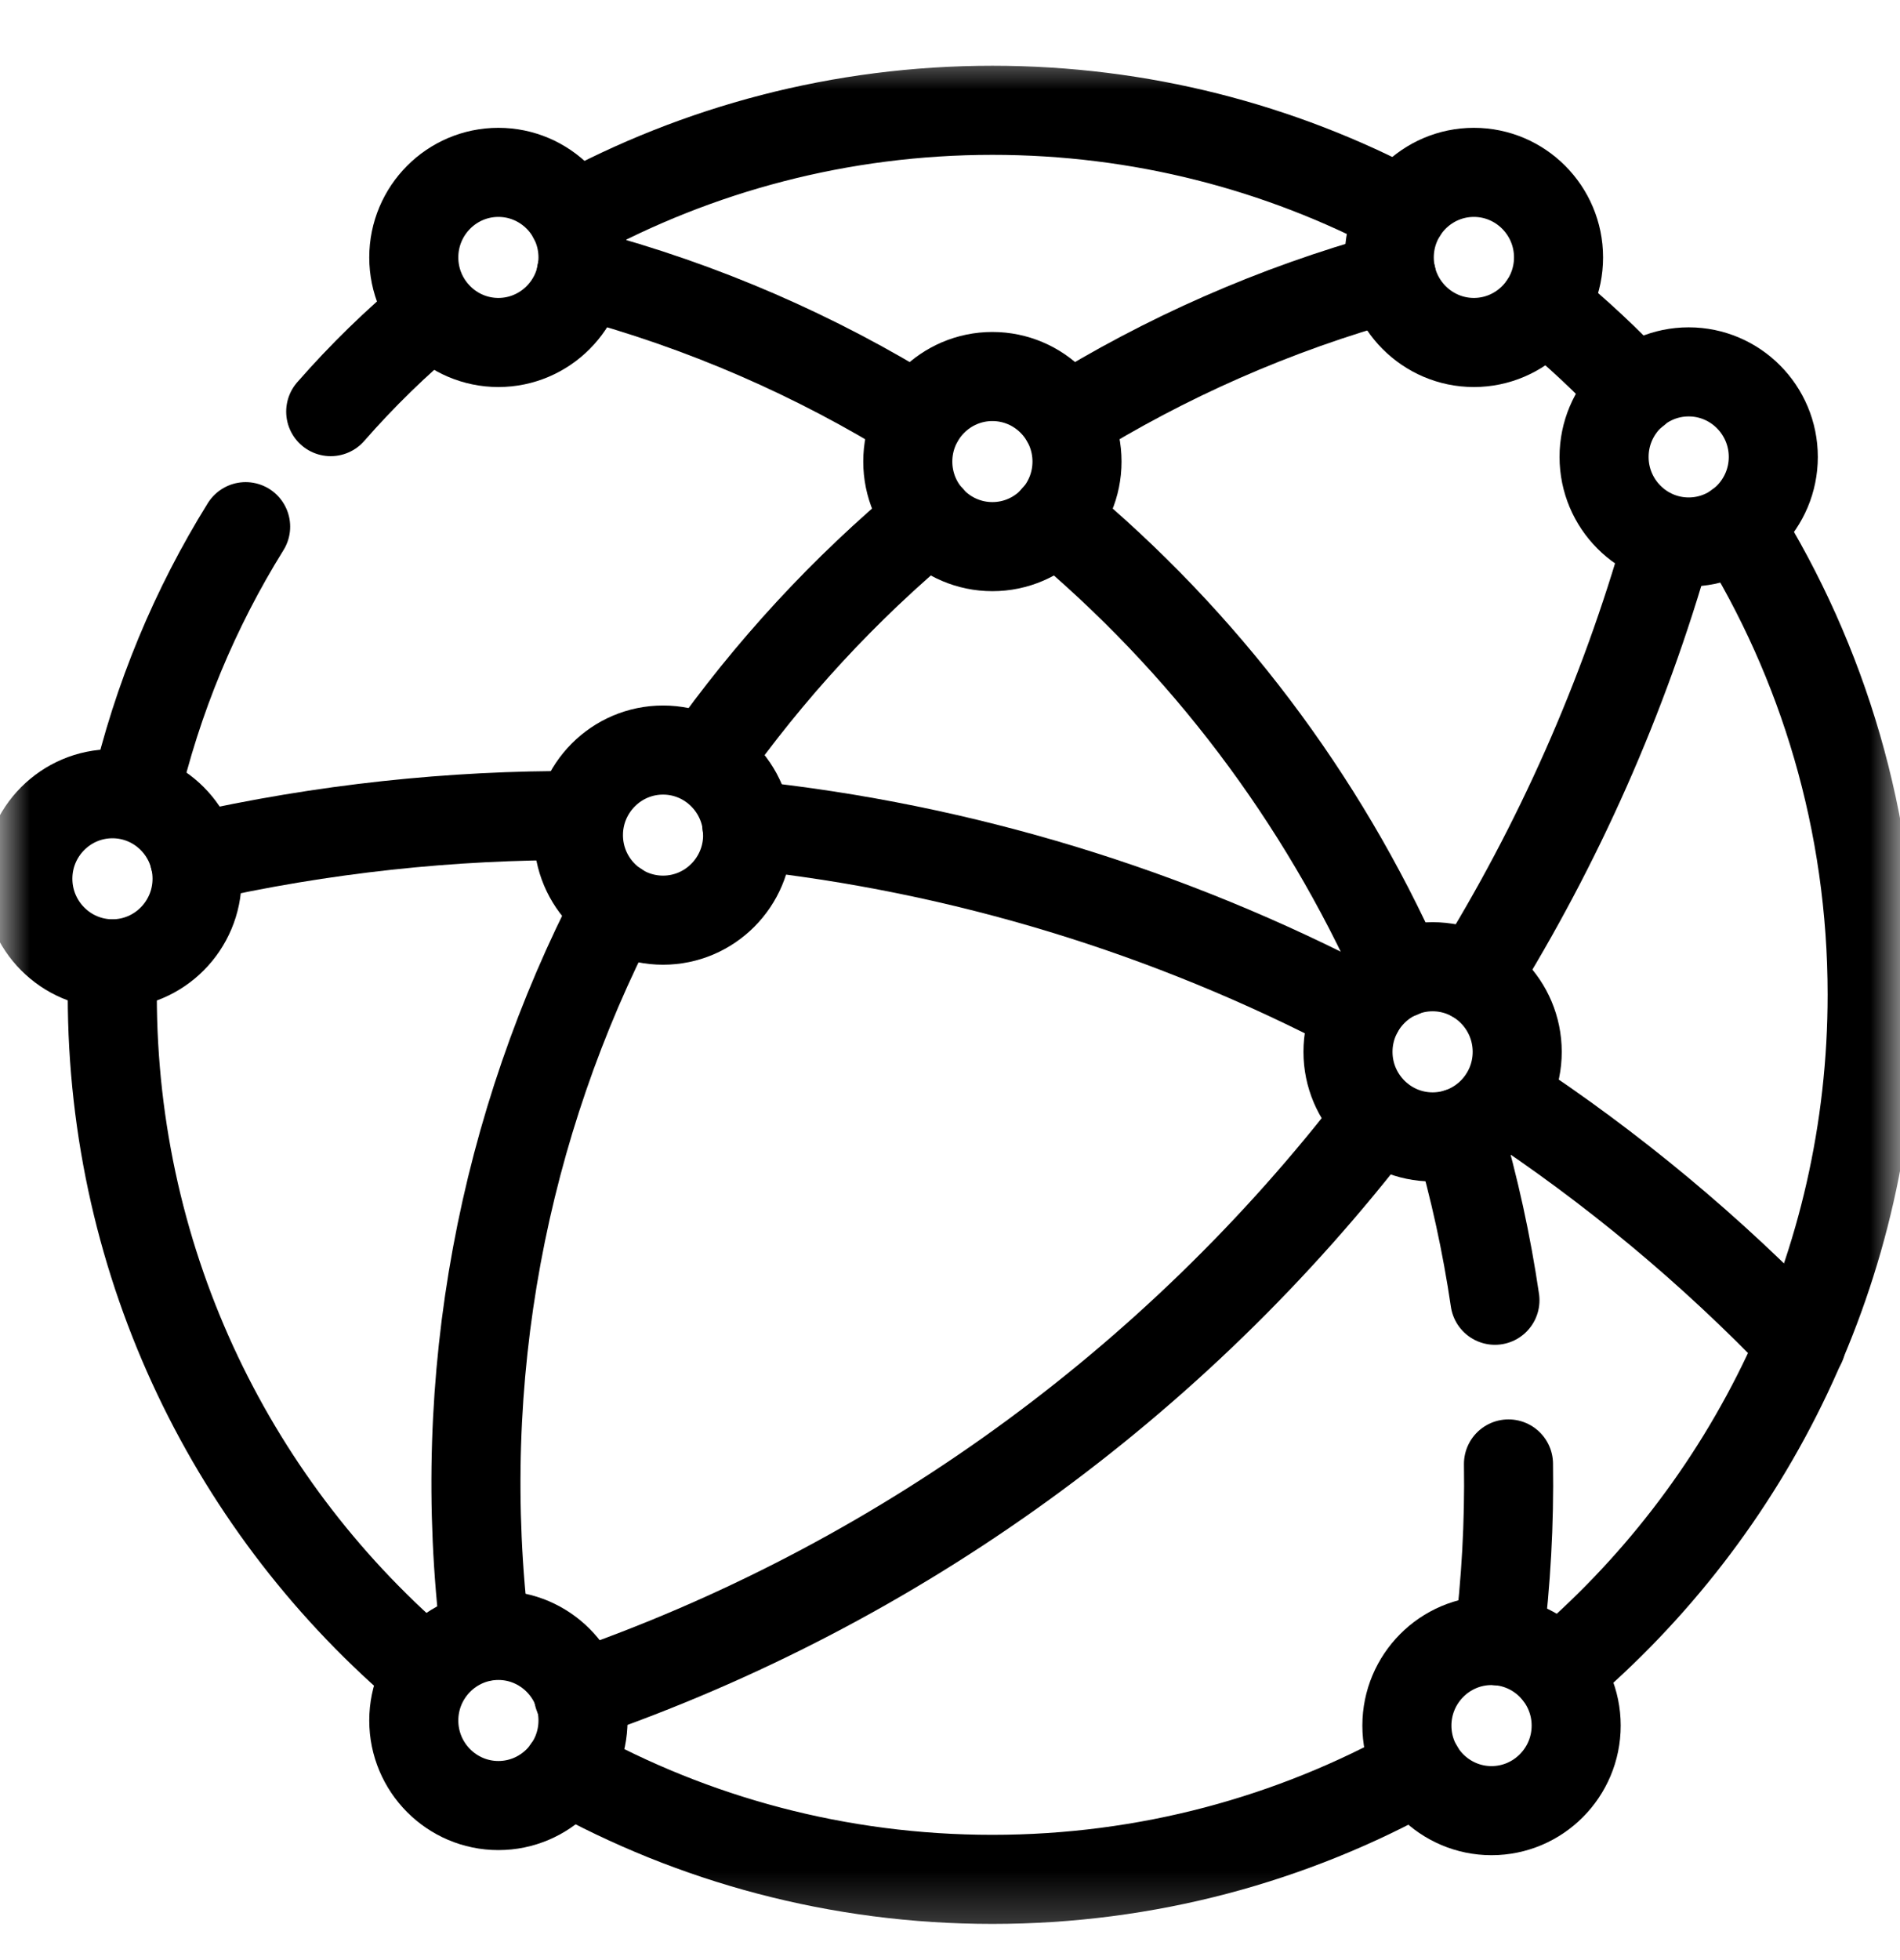
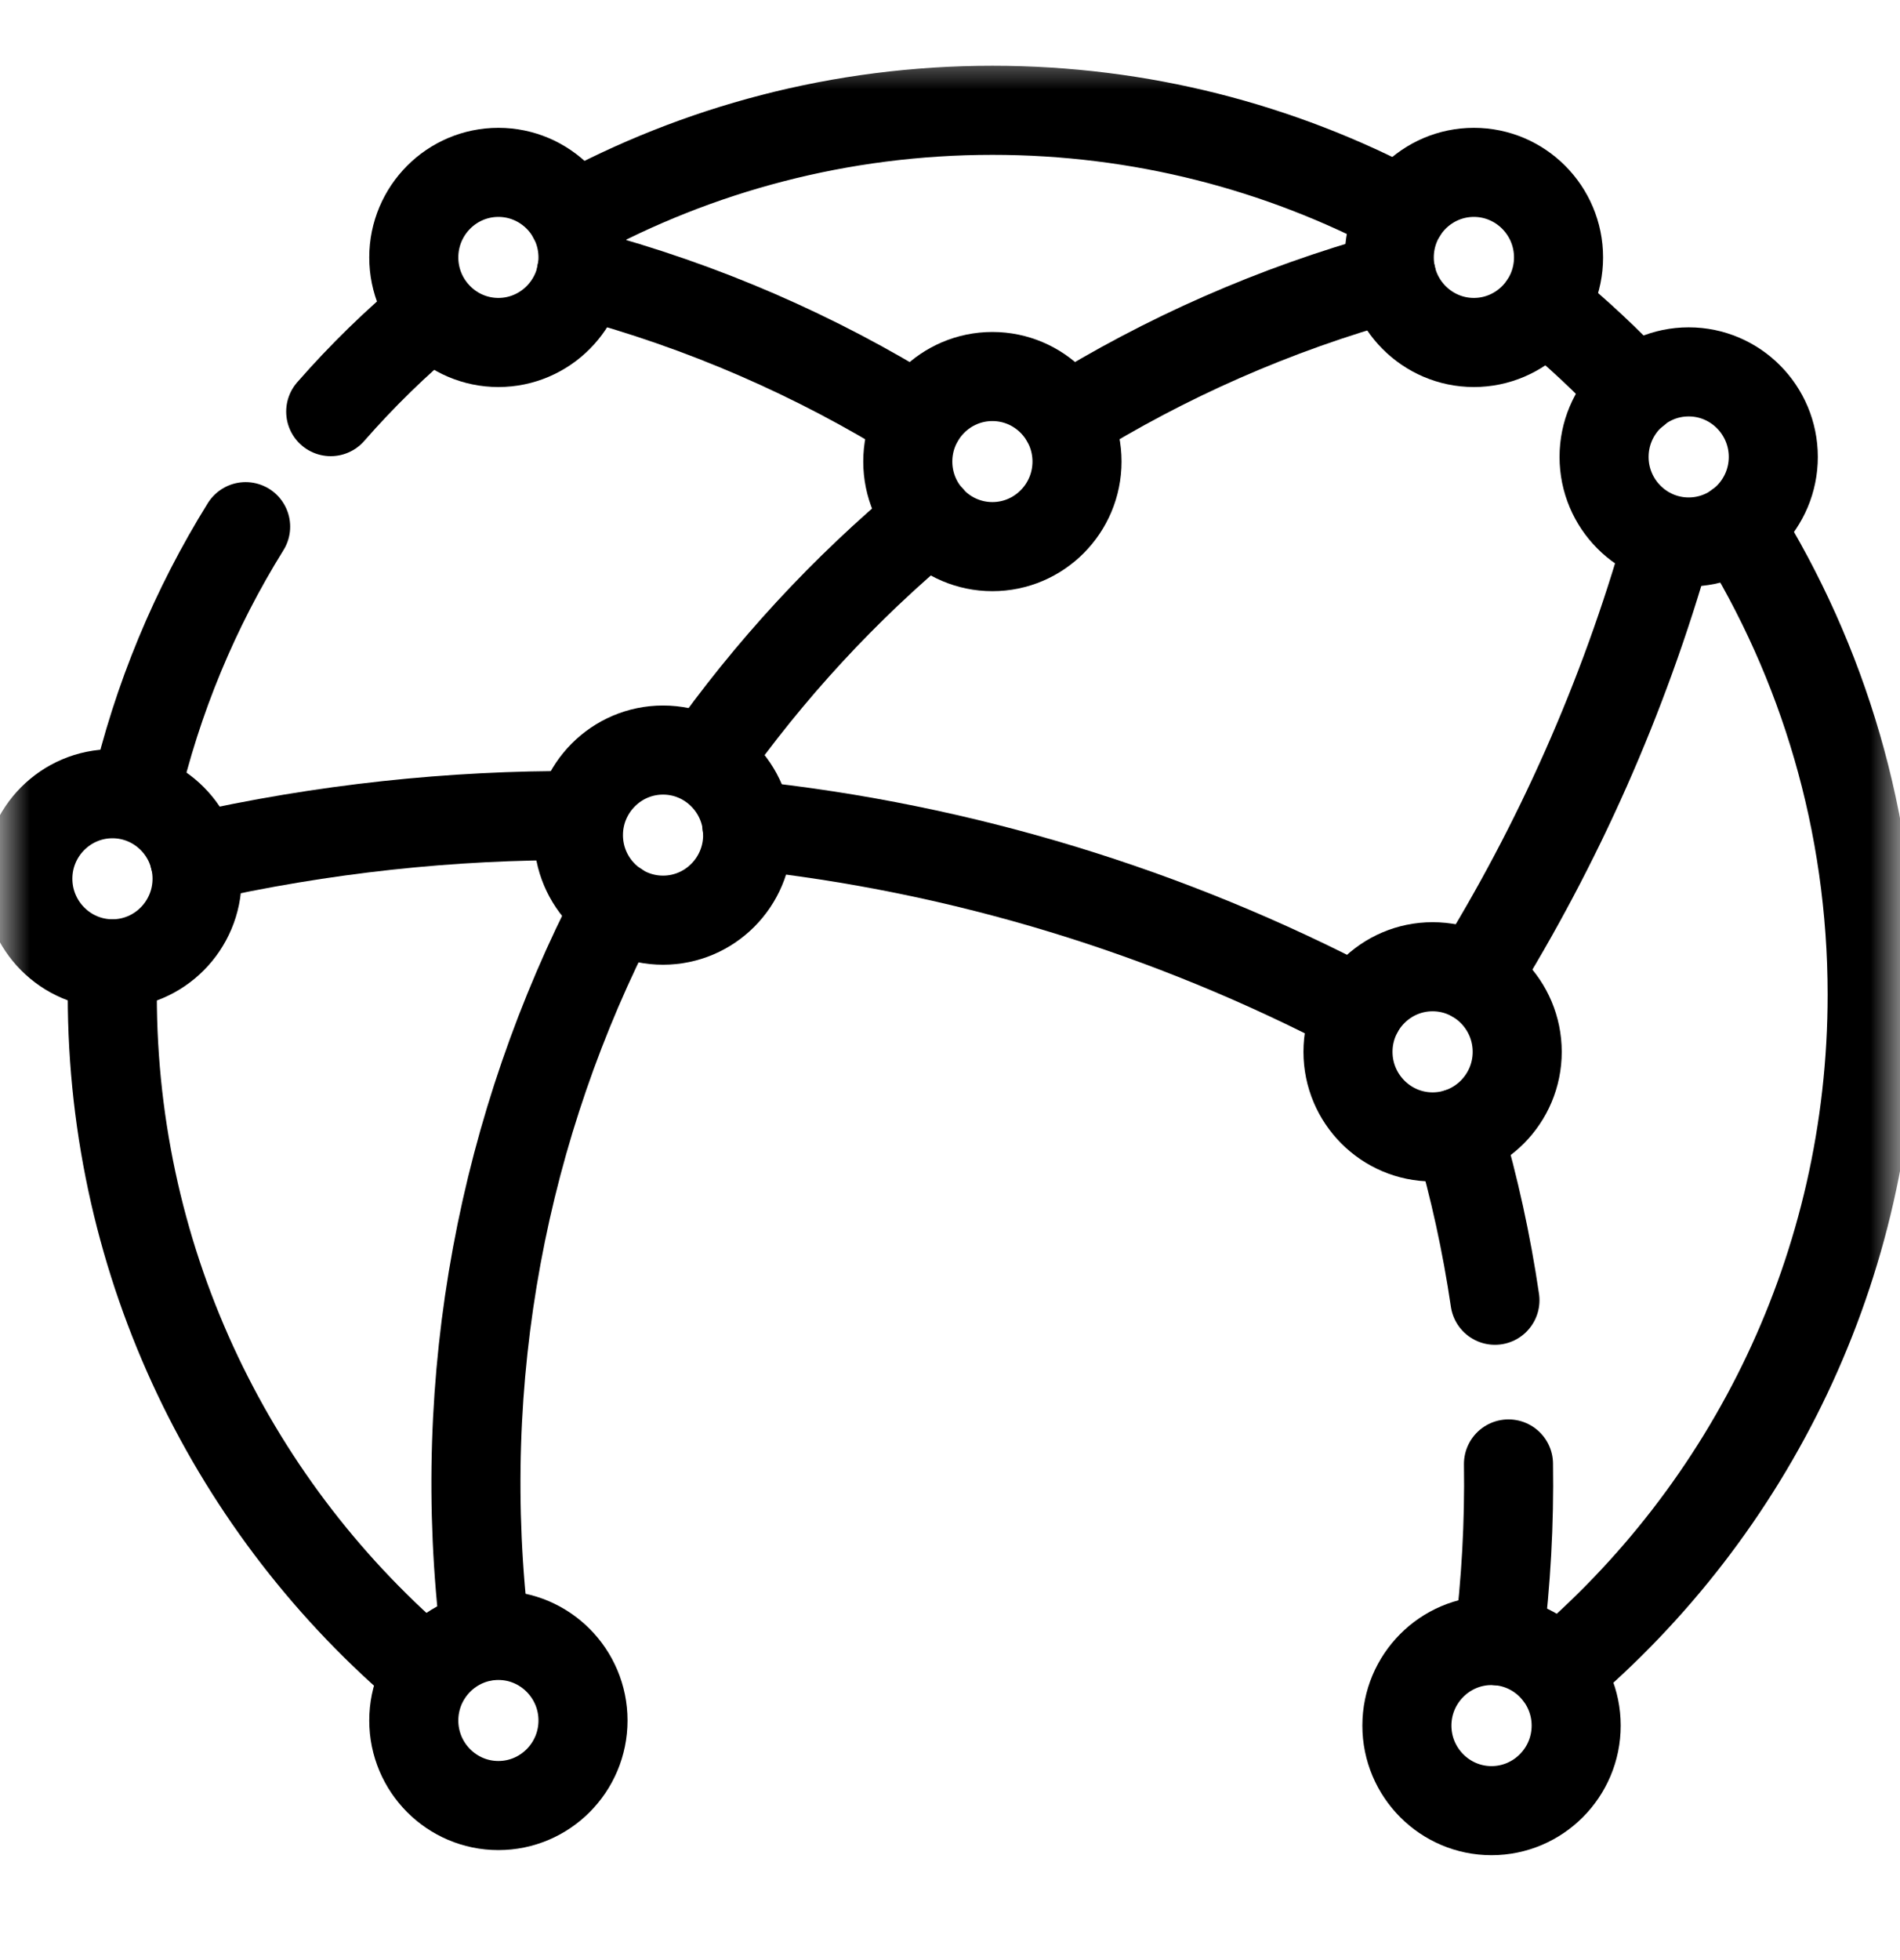
<svg xmlns="http://www.w3.org/2000/svg" width="32" height="33" viewBox="0 0 32 33" fill="none">
  <mask id="mask0_1_52223" style="mask-type:luminance" maskUnits="userSpaceOnUse" x="0" y="0" width="32" height="33">
    <path d="M0 0.75H32V32.75H0V0.75Z" fill="white" />
  </mask>
  <g mask="url(#mask0_1_52223)">
    <path d="M5.57 6.93C6.099 6.325 6.676 5.763 7.294 5.251" stroke="black" stroke-width="1.5" stroke-miterlimit="10" stroke-linecap="round" stroke-linejoin="round" />
    <path d="M2.273 13.383C2.647 11.76 3.284 10.239 4.137 8.867" stroke="black" stroke-width="1.5" stroke-miterlimit="10" stroke-linecap="round" stroke-linejoin="round" />
    <path d="M7.201 28.172C3.955 25.44 1.891 21.337 1.891 16.75C1.891 16.575 1.894 16.402 1.899 16.229" stroke="black" stroke-width="1.5" stroke-miterlimit="10" stroke-linecap="round" stroke-linejoin="round" />
-     <path d="M23.895 29.779C21.767 30.965 19.319 31.641 16.714 31.641C14.117 31.641 11.677 30.97 9.555 29.791" stroke="black" stroke-width="1.5" stroke-miterlimit="10" stroke-linecap="round" stroke-linejoin="round" />
    <path d="M29.277 8.849C30.705 11.138 31.531 13.845 31.531 16.746C31.531 21.327 29.472 25.425 26.234 28.156" stroke="black" stroke-width="1.5" stroke-miterlimit="10" stroke-linecap="round" stroke-linejoin="round" />
    <path d="M26 5.144C26.548 5.588 27.065 6.07 27.545 6.586" stroke="black" stroke-width="1.5" stroke-miterlimit="10" stroke-linecap="round" stroke-linejoin="round" />
    <path d="M9.648 3.656C11.749 2.509 14.156 1.857 16.715 1.857C19.208 1.857 21.557 2.476 23.619 3.569" stroke="black" stroke-width="1.5" stroke-miterlimit="10" stroke-linecap="round" stroke-linejoin="round" />
    <path d="M17.953 7.062C19.622 6.024 21.461 5.207 23.437 4.662" stroke="black" stroke-width="1.5" stroke-miterlimit="10" stroke-linecap="round" stroke-linejoin="round" />
    <path d="M11.883 12.805C12.95 11.29 14.217 9.914 15.654 8.722" stroke="black" stroke-width="1.5" stroke-miterlimit="10" stroke-linecap="round" stroke-linejoin="round" />
    <path d="M8.173 27.547C7.64 23.186 8.483 18.929 10.388 15.255" stroke="black" stroke-width="1.5" stroke-miterlimit="10" stroke-linecap="round" stroke-linejoin="round" />
    <path d="M15.473 7.062C13.748 5.989 11.841 5.152 9.789 4.608" stroke="black" stroke-width="1.5" stroke-miterlimit="10" stroke-linecap="round" stroke-linejoin="round" />
-     <path d="M23.581 16.391C22.263 13.431 20.277 10.799 17.773 8.722" stroke="black" stroke-width="1.5" stroke-miterlimit="10" stroke-linecap="round" stroke-linejoin="round" />
    <path d="M25.178 21.891C25.038 20.939 24.832 19.997 24.562 19.074" stroke="black" stroke-width="1.5" stroke-miterlimit="10" stroke-linecap="round" stroke-linejoin="round" />
    <path d="M25.242 27.625C25.366 26.638 25.421 25.642 25.406 24.647" stroke="black" stroke-width="1.5" stroke-miterlimit="10" stroke-linecap="round" stroke-linejoin="round" />
    <path d="M9.741 13.731C7.606 13.72 5.439 13.949 3.273 14.438" stroke="black" stroke-width="1.5" stroke-miterlimit="10" stroke-linecap="round" stroke-linejoin="round" />
    <path d="M22.88 17.016C19.702 15.35 16.211 14.274 12.578 13.891" stroke="black" stroke-width="1.5" stroke-miterlimit="10" stroke-linecap="round" stroke-linejoin="round" />
-     <path d="M30.337 22.625C28.828 21.049 27.151 19.656 25.344 18.468" stroke="black" stroke-width="1.5" stroke-miterlimit="10" stroke-linecap="round" stroke-linejoin="round" />
    <path d="M24.844 16.469C26.242 14.219 27.344 11.753 28.09 9.121" stroke="black" stroke-width="1.5" stroke-miterlimit="10" stroke-linecap="round" stroke-linejoin="round" />
-     <path d="M9.742 28.539C15.1 26.691 19.788 23.29 23.219 18.818" stroke="black" stroke-width="1.5" stroke-miterlimit="10" stroke-linecap="round" stroke-linejoin="round" />
    <path d="M16.714 9.203C15.928 9.203 15.289 8.561 15.289 7.771C15.289 6.981 15.928 6.339 16.714 6.339C17.5 6.339 18.139 6.981 18.139 7.771C18.139 8.561 17.5 9.203 16.714 9.203Z" stroke="black" stroke-width="1.5" stroke-miterlimit="10" stroke-linecap="round" stroke-linejoin="round" />
    <path d="M11.167 15.492C10.381 15.492 9.742 14.85 9.742 14.06C9.742 13.271 10.381 12.628 11.167 12.628C11.953 12.628 12.592 13.271 12.592 14.06C12.592 14.85 11.953 15.492 11.167 15.492Z" stroke="black" stroke-width="1.5" stroke-miterlimit="10" stroke-linecap="round" stroke-linejoin="round" />
    <path d="M24.128 19.141C23.342 19.141 22.703 18.498 22.703 17.709C22.703 16.919 23.342 16.276 24.128 16.276C24.914 16.276 25.553 16.919 25.553 17.709C25.553 18.498 24.914 19.141 24.128 19.141Z" stroke="black" stroke-width="1.5" stroke-miterlimit="10" stroke-linecap="round" stroke-linejoin="round" />
    <path d="M8.394 30.398C7.608 30.398 6.969 29.756 6.969 28.966C6.969 28.177 7.608 27.534 8.394 27.534C9.18 27.534 9.819 28.177 9.819 28.966C9.819 29.756 9.18 30.398 8.394 30.398Z" stroke="black" stroke-width="1.5" stroke-miterlimit="10" stroke-linecap="round" stroke-linejoin="round" />
    <path d="M25.12 30.484C24.335 30.484 23.695 29.842 23.695 29.052C23.695 28.263 24.335 27.62 25.12 27.62C25.906 27.62 26.546 28.263 26.546 29.052C26.546 29.842 25.906 30.484 25.12 30.484Z" stroke="black" stroke-width="1.5" stroke-miterlimit="10" stroke-linecap="round" stroke-linejoin="round" />
    <path d="M28.441 9.125C27.655 9.125 27.016 8.483 27.016 7.693C27.016 6.903 27.655 6.261 28.441 6.261C29.227 6.261 29.866 6.903 29.866 7.693C29.866 8.483 29.227 9.125 28.441 9.125Z" stroke="black" stroke-width="1.5" stroke-miterlimit="10" stroke-linecap="round" stroke-linejoin="round" />
    <path d="M24.823 5.766C24.038 5.766 23.398 5.123 23.398 4.334C23.398 3.544 24.038 2.902 24.823 2.902C25.609 2.902 26.249 3.544 26.249 4.334C26.249 5.123 25.609 5.766 24.823 5.766Z" stroke="black" stroke-width="1.5" stroke-miterlimit="10" stroke-linecap="round" stroke-linejoin="round" />
    <path d="M8.394 5.766C7.608 5.766 6.969 5.123 6.969 4.334C6.969 3.544 7.608 2.902 8.394 2.902C9.18 2.902 9.819 3.544 9.819 4.334C9.819 5.123 9.18 5.766 8.394 5.766Z" stroke="black" stroke-width="1.5" stroke-miterlimit="10" stroke-linecap="round" stroke-linejoin="round" />
    <path d="M1.894 16.227C1.108 16.227 0.469 15.584 0.469 14.794C0.469 14.005 1.108 13.363 1.894 13.363C2.68 13.363 3.319 14.005 3.319 14.794C3.319 15.584 2.68 16.227 1.894 16.227Z" stroke="black" stroke-width="1.5" stroke-miterlimit="10" stroke-linecap="round" stroke-linejoin="round" />
  </g>
</svg>